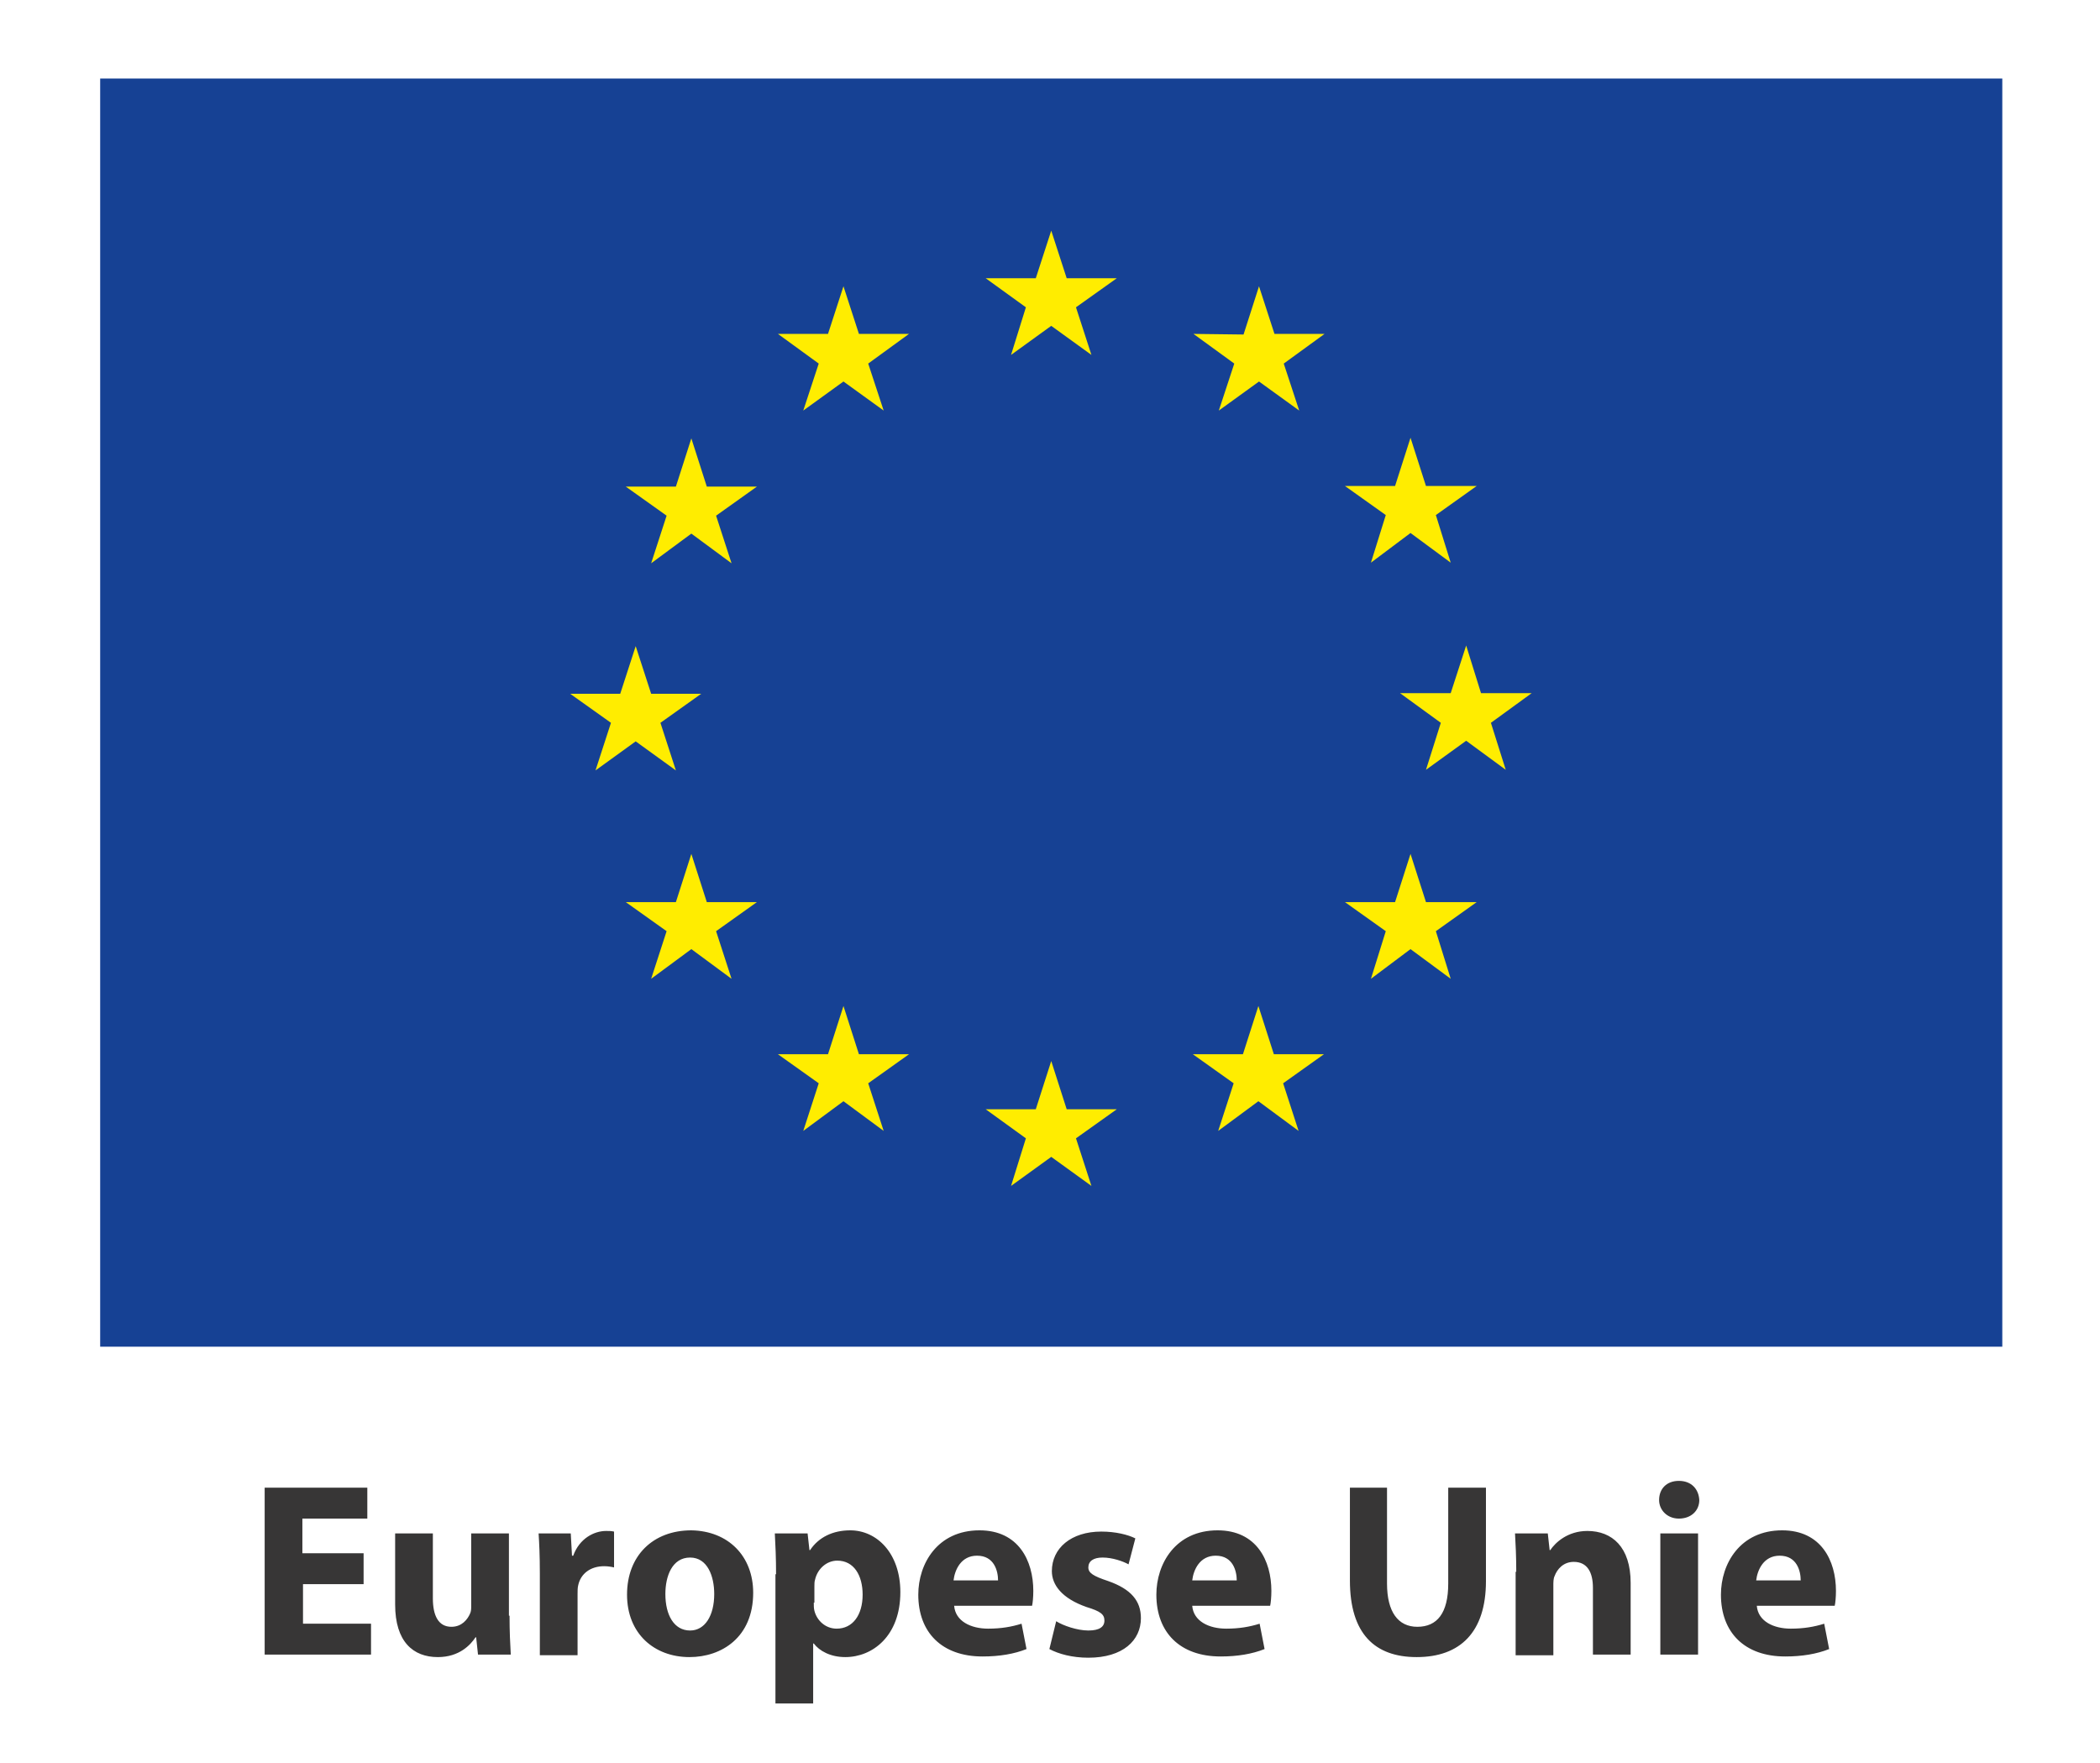
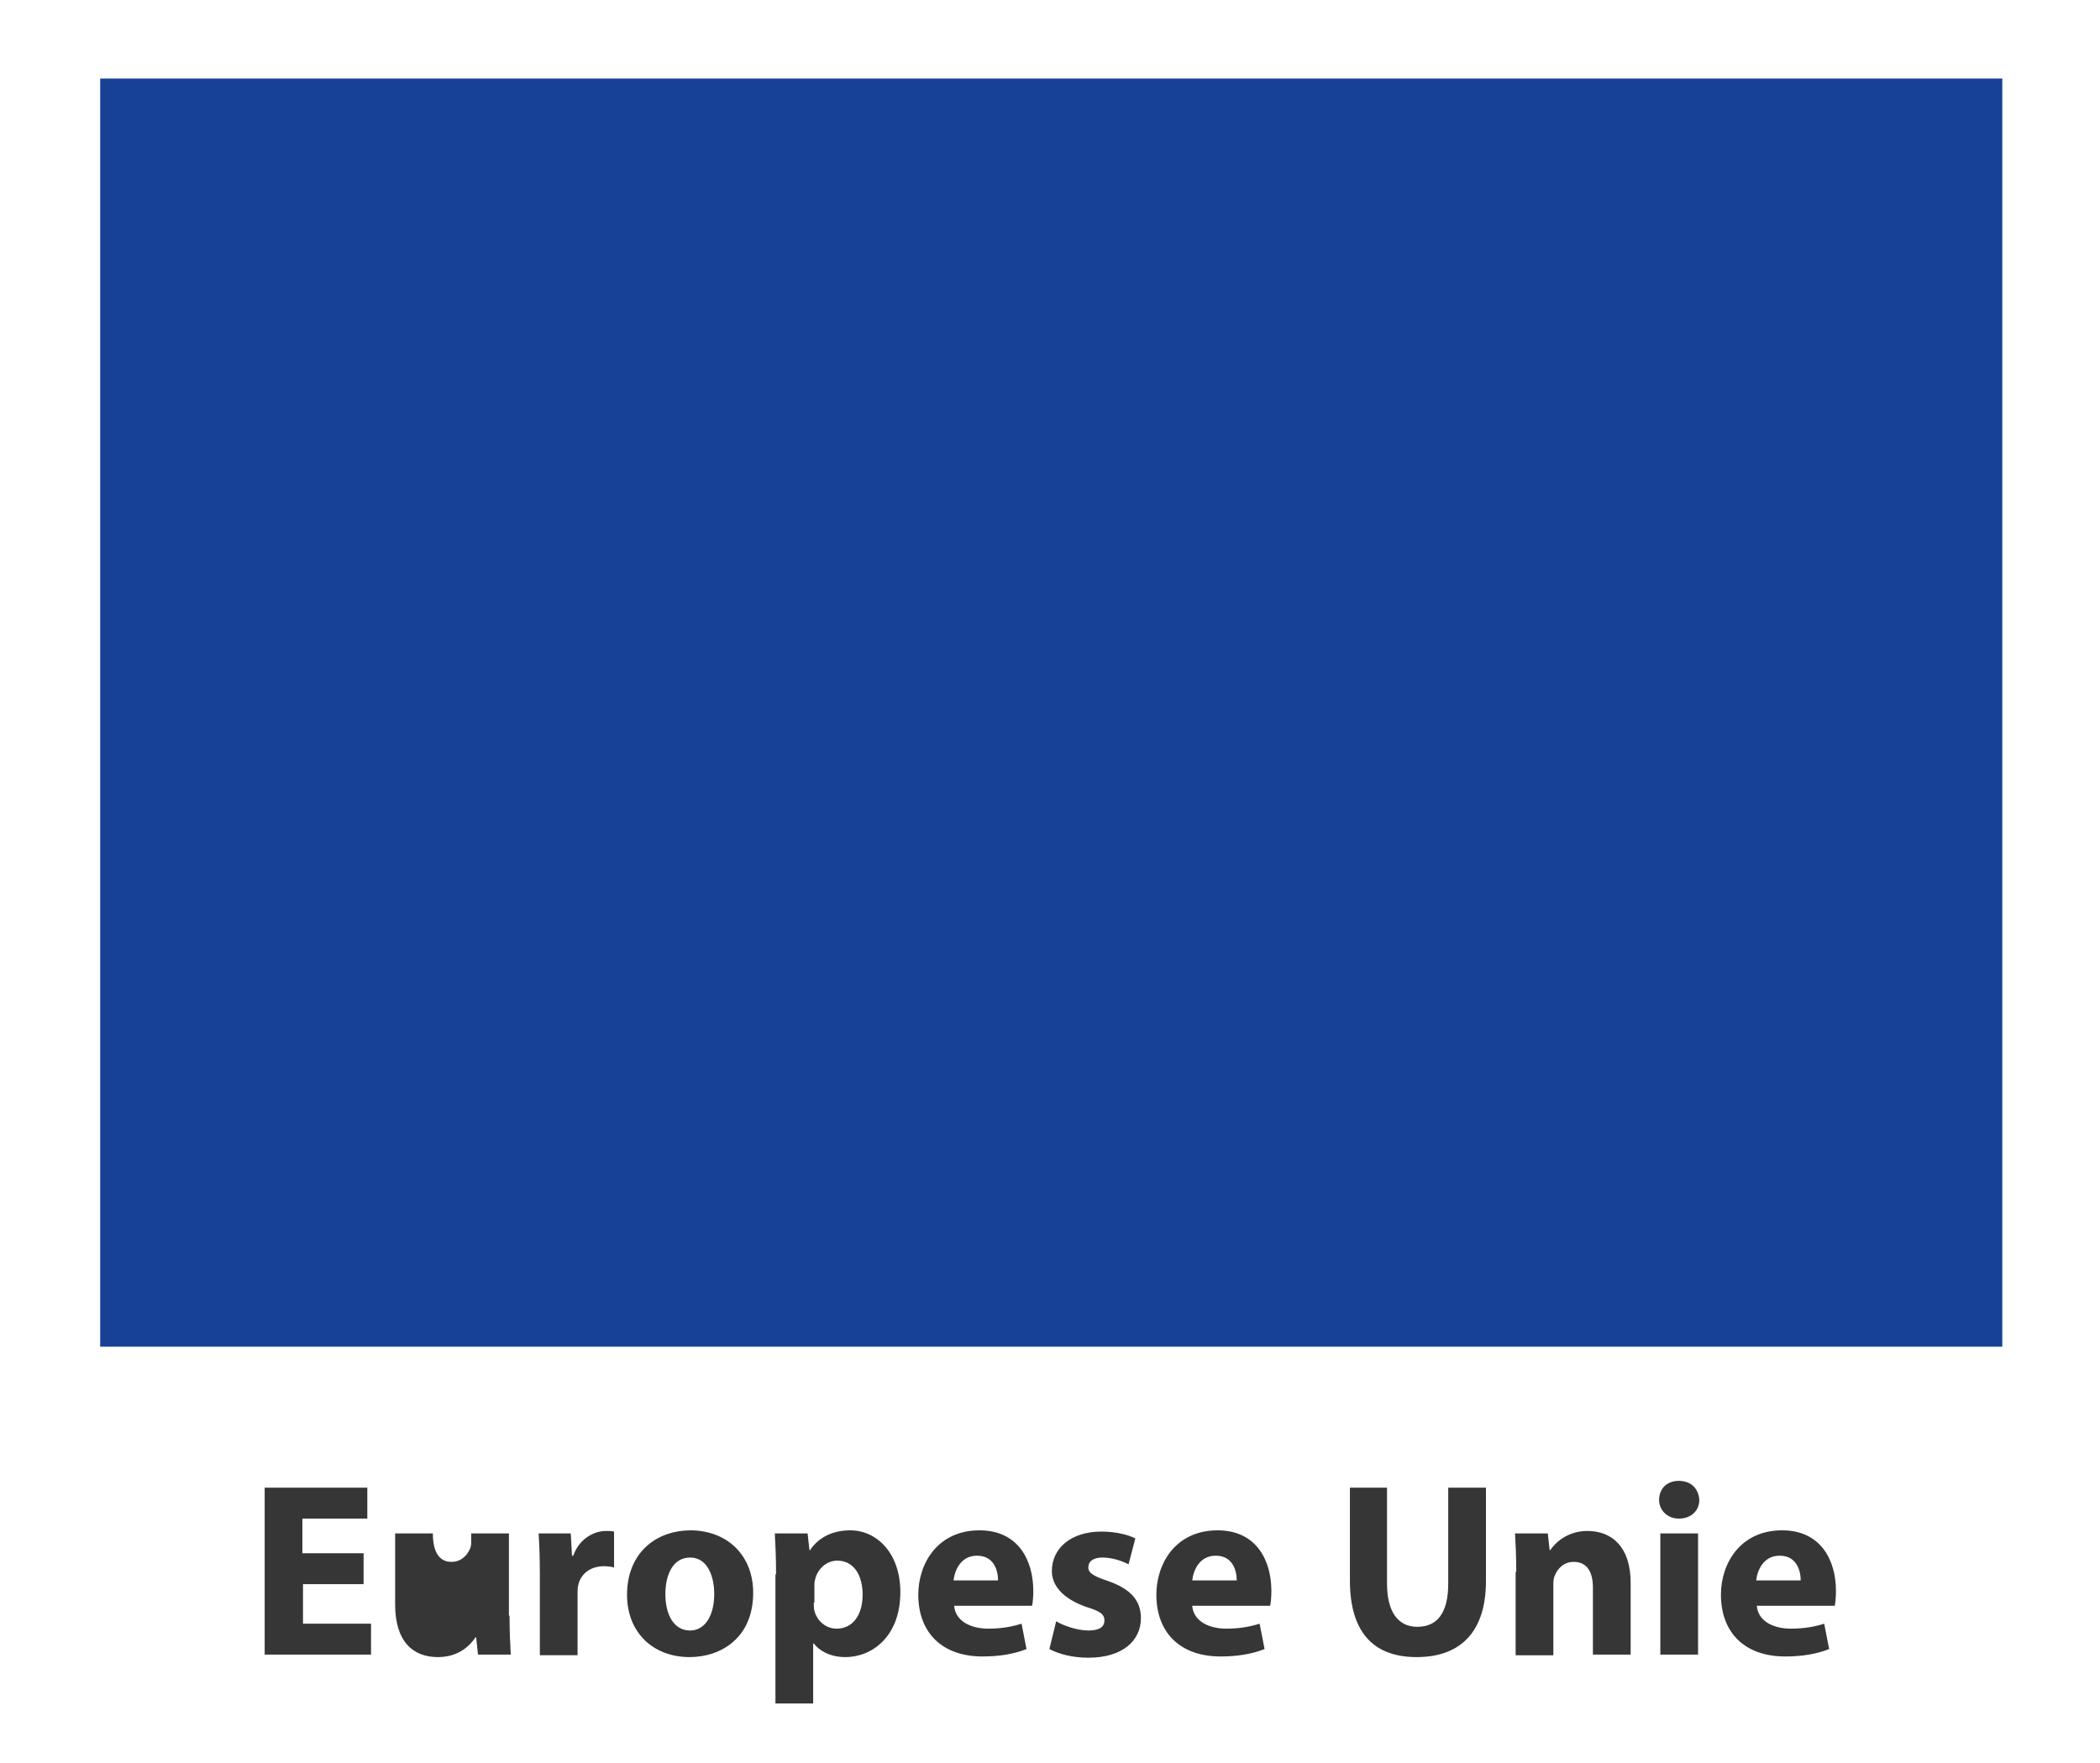
<svg xmlns="http://www.w3.org/2000/svg" version="1.1" id="Calque_1" x="0" y="0" viewBox="0 0 339.6 285.1" xml:space="preserve">
  <style>
    .st0{fill:#373636}.st2{fill:#164194}.st3{fill:#ffed00}
  </style>
-   <path class="st0" d="M58.9 256.2H49v6.4h11v5H42.8v-27h16.6v5H48.9v5.6h9.9v5zM82.4 261.3c0 2.6.1 4.6.2 6.3h-5.3l-.3-2.8h-.1c-.8 1.2-2.6 3.2-6.1 3.2-4 0-6.9-2.5-6.9-8.5V248H70v10.5c0 2.8.9 4.6 3 4.6 1.7 0 2.6-1.2 3-2.1.2-.4.2-.8.2-1.3V248h6.1v13.3zM87.3 254.4c0-2.9-.1-4.8-.2-6.4h5.2l.2 3.6h.2c1-2.8 3.4-4 5.3-4 .6 0 .8 0 1.3.1v5.8c-.4-.1-1-.2-1.6-.2-2.2 0-3.8 1.2-4.2 3.1-.1.4-.1.9-.1 1.4v9.9h-6.1v-13.3zM121.8 257.6c0 7.2-5.1 10.4-10.3 10.4-5.7 0-10.1-3.8-10.1-10.1s4.2-10.4 10.4-10.4c6 .1 10 4.2 10 10.1zm-14.2.2c0 3.4 1.4 5.9 4 5.9 2.4 0 3.9-2.4 3.9-5.9 0-2.9-1.1-5.9-3.9-5.9-2.9 0-4 3-4 5.9zM125.5 254.6c0-2.6-.1-4.8-.2-6.6h5.3l.3 2.7h.1c1.4-2.1 3.7-3.2 6.5-3.2 4.3 0 8.1 3.7 8.1 10 0 7.1-4.5 10.5-8.9 10.5-2.4 0-4.2-1-5.1-2.2h-.1v9.7h-6.1v-20.9zm6.1 4.6c0 .5 0 .9.1 1.3.4 1.6 1.8 2.9 3.6 2.9 2.6 0 4.2-2.2 4.2-5.5 0-3.1-1.4-5.5-4.1-5.5-1.7 0-3.2 1.3-3.6 3.1-.1.3-.1.7-.1 1.1v2.6zM154.3 259.7c.2 2.5 2.7 3.7 5.5 3.7 2.1 0 3.8-.3 5.4-.8l.8 4.1c-2 .8-4.4 1.2-7.1 1.2-6.6 0-10.4-3.9-10.4-10 0-5 3.1-10.4 9.9-10.4 6.3 0 8.7 4.9 8.7 9.8 0 1-.1 2-.2 2.4h-12.6zm7.1-4.1c0-1.5-.6-4-3.4-4-2.6 0-3.6 2.3-3.8 4h7.2zM170.8 262.2c1.1.7 3.4 1.5 5.2 1.5 1.8 0 2.6-.6 2.6-1.6s-.6-1.5-2.9-2.2c-4-1.4-5.6-3.6-5.6-5.8 0-3.7 3.1-6.4 8-6.4 2.3 0 4.3.5 5.5 1.1l-1.1 4.2c-.9-.5-2.6-1.1-4.2-1.1-1.5 0-2.3.6-2.3 1.6 0 .9.8 1.4 3.2 2.2 3.7 1.3 5.3 3.2 5.3 6 0 3.6-2.9 6.4-8.5 6.4-2.6 0-4.8-.6-6.3-1.4l1.1-4.5zM192.8 259.7c.2 2.5 2.7 3.7 5.5 3.7 2.1 0 3.8-.3 5.4-.8l.8 4.1c-2 .8-4.4 1.2-7.1 1.2-6.6 0-10.4-3.9-10.4-10 0-5 3.1-10.4 9.9-10.4 6.3 0 8.7 4.9 8.7 9.8 0 1-.1 2-.2 2.4h-12.6zm7.2-4.1c0-1.5-.6-4-3.4-4-2.6 0-3.6 2.3-3.8 4h7.2zM224.3 240.6v15.5c0 4.6 1.8 7 4.9 7 3.2 0 5-2.2 5-7v-15.5h6.1v15.1c0 8.3-4.2 12.3-11.2 12.3-6.8 0-10.8-3.8-10.8-12.4v-15h6zM245.2 254.2c0-2.4-.1-4.5-.2-6.2h5.3l.3 2.7h.1c.8-1.2 2.8-3.1 6-3.1 4 0 7 2.6 7 8.4v11.6h-6.1v-10.8c0-2.5-.9-4.2-3.1-4.2-1.7 0-2.7 1.2-3.1 2.3-.2.4-.2 1-.2 1.5v11.3h-6.1v-13.5zM274.8 242.6c0 1.7-1.3 3-3.3 3-1.9 0-3.2-1.4-3.2-3 0-1.8 1.2-3.1 3.2-3.1s3.2 1.3 3.3 3.1zm-6.3 25V248h6.1v19.6h-6.1zM284.1 259.7c.2 2.5 2.7 3.7 5.5 3.7 2.1 0 3.8-.3 5.4-.8l.8 4.1c-2 .8-4.4 1.2-7.1 1.2-6.6 0-10.4-3.9-10.4-10 0-5 3.1-10.4 9.9-10.4 6.3 0 8.7 4.9 8.7 9.8 0 1-.1 2-.2 2.4h-12.6zm7.1-4.1c0-1.5-.6-4-3.4-4-2.6 0-3.6 2.3-3.8 4h7.2z" />
+   <path class="st0" d="M58.9 256.2H49v6.4h11v5H42.8v-27h16.6v5H48.9v5.6h9.9v5zM82.4 261.3c0 2.6.1 4.6.2 6.3h-5.3l-.3-2.8h-.1c-.8 1.2-2.6 3.2-6.1 3.2-4 0-6.9-2.5-6.9-8.5V248H70c0 2.8.9 4.6 3 4.6 1.7 0 2.6-1.2 3-2.1.2-.4.2-.8.2-1.3V248h6.1v13.3zM87.3 254.4c0-2.9-.1-4.8-.2-6.4h5.2l.2 3.6h.2c1-2.8 3.4-4 5.3-4 .6 0 .8 0 1.3.1v5.8c-.4-.1-1-.2-1.6-.2-2.2 0-3.8 1.2-4.2 3.1-.1.4-.1.9-.1 1.4v9.9h-6.1v-13.3zM121.8 257.6c0 7.2-5.1 10.4-10.3 10.4-5.7 0-10.1-3.8-10.1-10.1s4.2-10.4 10.4-10.4c6 .1 10 4.2 10 10.1zm-14.2.2c0 3.4 1.4 5.9 4 5.9 2.4 0 3.9-2.4 3.9-5.9 0-2.9-1.1-5.9-3.9-5.9-2.9 0-4 3-4 5.9zM125.5 254.6c0-2.6-.1-4.8-.2-6.6h5.3l.3 2.7h.1c1.4-2.1 3.7-3.2 6.5-3.2 4.3 0 8.1 3.7 8.1 10 0 7.1-4.5 10.5-8.9 10.5-2.4 0-4.2-1-5.1-2.2h-.1v9.7h-6.1v-20.9zm6.1 4.6c0 .5 0 .9.1 1.3.4 1.6 1.8 2.9 3.6 2.9 2.6 0 4.2-2.2 4.2-5.5 0-3.1-1.4-5.5-4.1-5.5-1.7 0-3.2 1.3-3.6 3.1-.1.3-.1.7-.1 1.1v2.6zM154.3 259.7c.2 2.5 2.7 3.7 5.5 3.7 2.1 0 3.8-.3 5.4-.8l.8 4.1c-2 .8-4.4 1.2-7.1 1.2-6.6 0-10.4-3.9-10.4-10 0-5 3.1-10.4 9.9-10.4 6.3 0 8.7 4.9 8.7 9.8 0 1-.1 2-.2 2.4h-12.6zm7.1-4.1c0-1.5-.6-4-3.4-4-2.6 0-3.6 2.3-3.8 4h7.2zM170.8 262.2c1.1.7 3.4 1.5 5.2 1.5 1.8 0 2.6-.6 2.6-1.6s-.6-1.5-2.9-2.2c-4-1.4-5.6-3.6-5.6-5.8 0-3.7 3.1-6.4 8-6.4 2.3 0 4.3.5 5.5 1.1l-1.1 4.2c-.9-.5-2.6-1.1-4.2-1.1-1.5 0-2.3.6-2.3 1.6 0 .9.8 1.4 3.2 2.2 3.7 1.3 5.3 3.2 5.3 6 0 3.6-2.9 6.4-8.5 6.4-2.6 0-4.8-.6-6.3-1.4l1.1-4.5zM192.8 259.7c.2 2.5 2.7 3.7 5.5 3.7 2.1 0 3.8-.3 5.4-.8l.8 4.1c-2 .8-4.4 1.2-7.1 1.2-6.6 0-10.4-3.9-10.4-10 0-5 3.1-10.4 9.9-10.4 6.3 0 8.7 4.9 8.7 9.8 0 1-.1 2-.2 2.4h-12.6zm7.2-4.1c0-1.5-.6-4-3.4-4-2.6 0-3.6 2.3-3.8 4h7.2zM224.3 240.6v15.5c0 4.6 1.8 7 4.9 7 3.2 0 5-2.2 5-7v-15.5h6.1v15.1c0 8.3-4.2 12.3-11.2 12.3-6.8 0-10.8-3.8-10.8-12.4v-15h6zM245.2 254.2c0-2.4-.1-4.5-.2-6.2h5.3l.3 2.7h.1c.8-1.2 2.8-3.1 6-3.1 4 0 7 2.6 7 8.4v11.6h-6.1v-10.8c0-2.5-.9-4.2-3.1-4.2-1.7 0-2.7 1.2-3.1 2.3-.2.4-.2 1-.2 1.5v11.3h-6.1v-13.5zM274.8 242.6c0 1.7-1.3 3-3.3 3-1.9 0-3.2-1.4-3.2-3 0-1.8 1.2-3.1 3.2-3.1s3.2 1.3 3.3 3.1zm-6.3 25V248h6.1v19.6h-6.1zM284.1 259.7c.2 2.5 2.7 3.7 5.5 3.7 2.1 0 3.8-.3 5.4-.8l.8 4.1c-2 .8-4.4 1.2-7.1 1.2-6.6 0-10.4-3.9-10.4-10 0-5 3.1-10.4 9.9-10.4 6.3 0 8.7 4.9 8.7 9.8 0 1-.1 2-.2 2.4h-12.6zm7.1-4.1c0-1.5-.6-4-3.4-4-2.6 0-3.6 2.3-3.8 4h7.2z" />
  <path class="st2" d="M16.2 12.7h307.6v205.1H16.2z" />
-   <path class="st3" d="M163.5 57.4l6.5-4.7 6.5 4.7-2.5-7.7 6.6-4.7h-8.1l-2.5-7.7-2.5 7.7h-8.1l6.5 4.7zM129.9 66.4l6.5-4.7 6.5 4.7-2.5-7.6L147 54h-8.1l-2.5-7.7-2.5 7.7h-8.1l6.6 4.8zM111.8 70.9l-2.5 7.8h-8.1l6.6 4.7-2.5 7.7 6.5-4.8 6.5 4.8-2.5-7.7 6.6-4.7h-8.1zM102.8 119.9l6.5 4.7-2.5-7.7 6.6-4.7h-8.1l-2.5-7.7-2.5 7.7h-8.1l6.6 4.7-2.5 7.7zM114.3 145.9l-2.5-7.8-2.5 7.8h-8.1l6.6 4.7-2.5 7.7 6.5-4.8 6.5 4.8-2.5-7.7 6.6-4.7zM138.9 170.5l-2.5-7.8-2.5 7.8h-8.1l6.6 4.7-2.5 7.7 6.5-4.8 6.5 4.8-2.5-7.7 6.6-4.7zM172.5 179.4l-2.5-7.8-2.5 7.8h-8.1l6.5 4.7-2.4 7.7 6.5-4.7 6.5 4.7-2.5-7.7 6.6-4.7zM206 170.5l-2.5-7.8-2.5 7.8h-8.1l6.6 4.7-2.5 7.7 6.5-4.8 6.5 4.8-2.5-7.7 6.6-4.7zM230.6 145.9l-2.5-7.8-2.5 7.8h-8.1l6.6 4.7-2.4 7.7 6.4-4.8 6.5 4.8-2.4-7.7 6.6-4.7zM247.7 112.1h-8.2l-2.4-7.7-2.5 7.7h-8.2l6.6 4.8-2.4 7.6 6.5-4.7 6.4 4.7-2.4-7.6zM221.7 91l6.4-4.8 6.5 4.8-2.4-7.7 6.6-4.7h-8.2l-2.5-7.8-2.5 7.8h-8.1l6.6 4.7zM203.6 46.3l-2.5 7.8-8.1-.1 6.6 4.8-2.5 7.6 6.5-4.7 6.5 4.7-2.5-7.6 6.6-4.8h-8.1z" />
</svg>